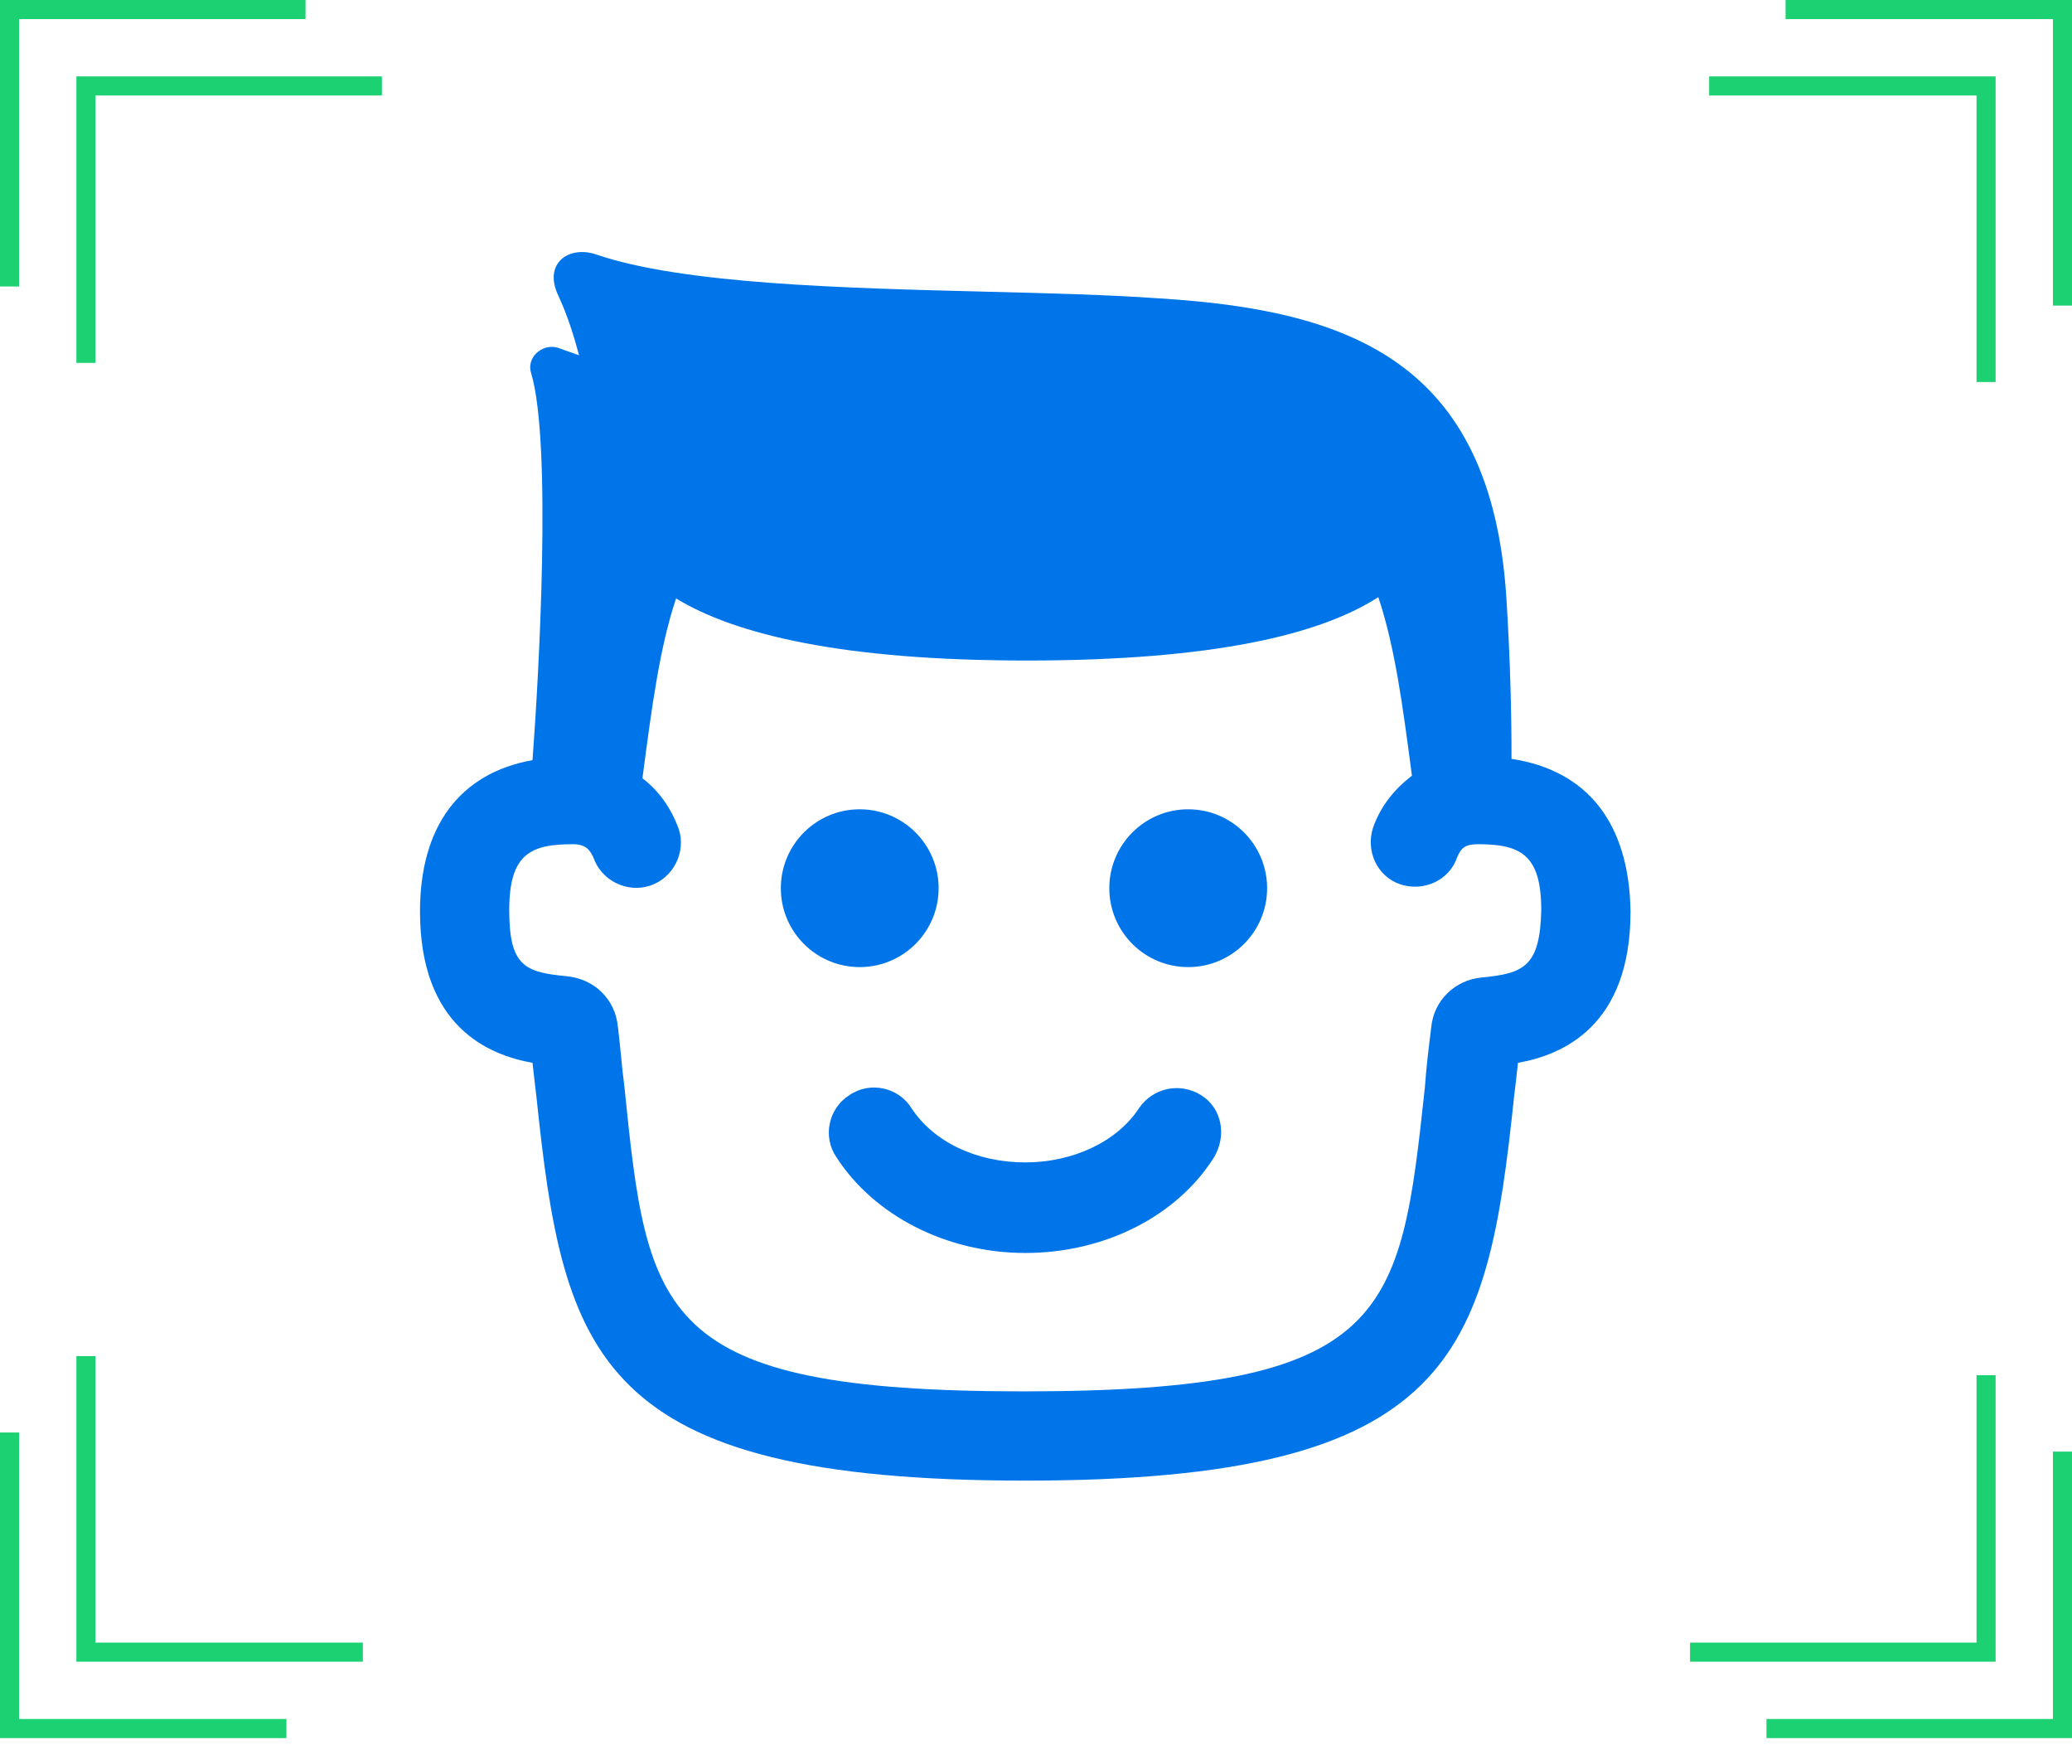
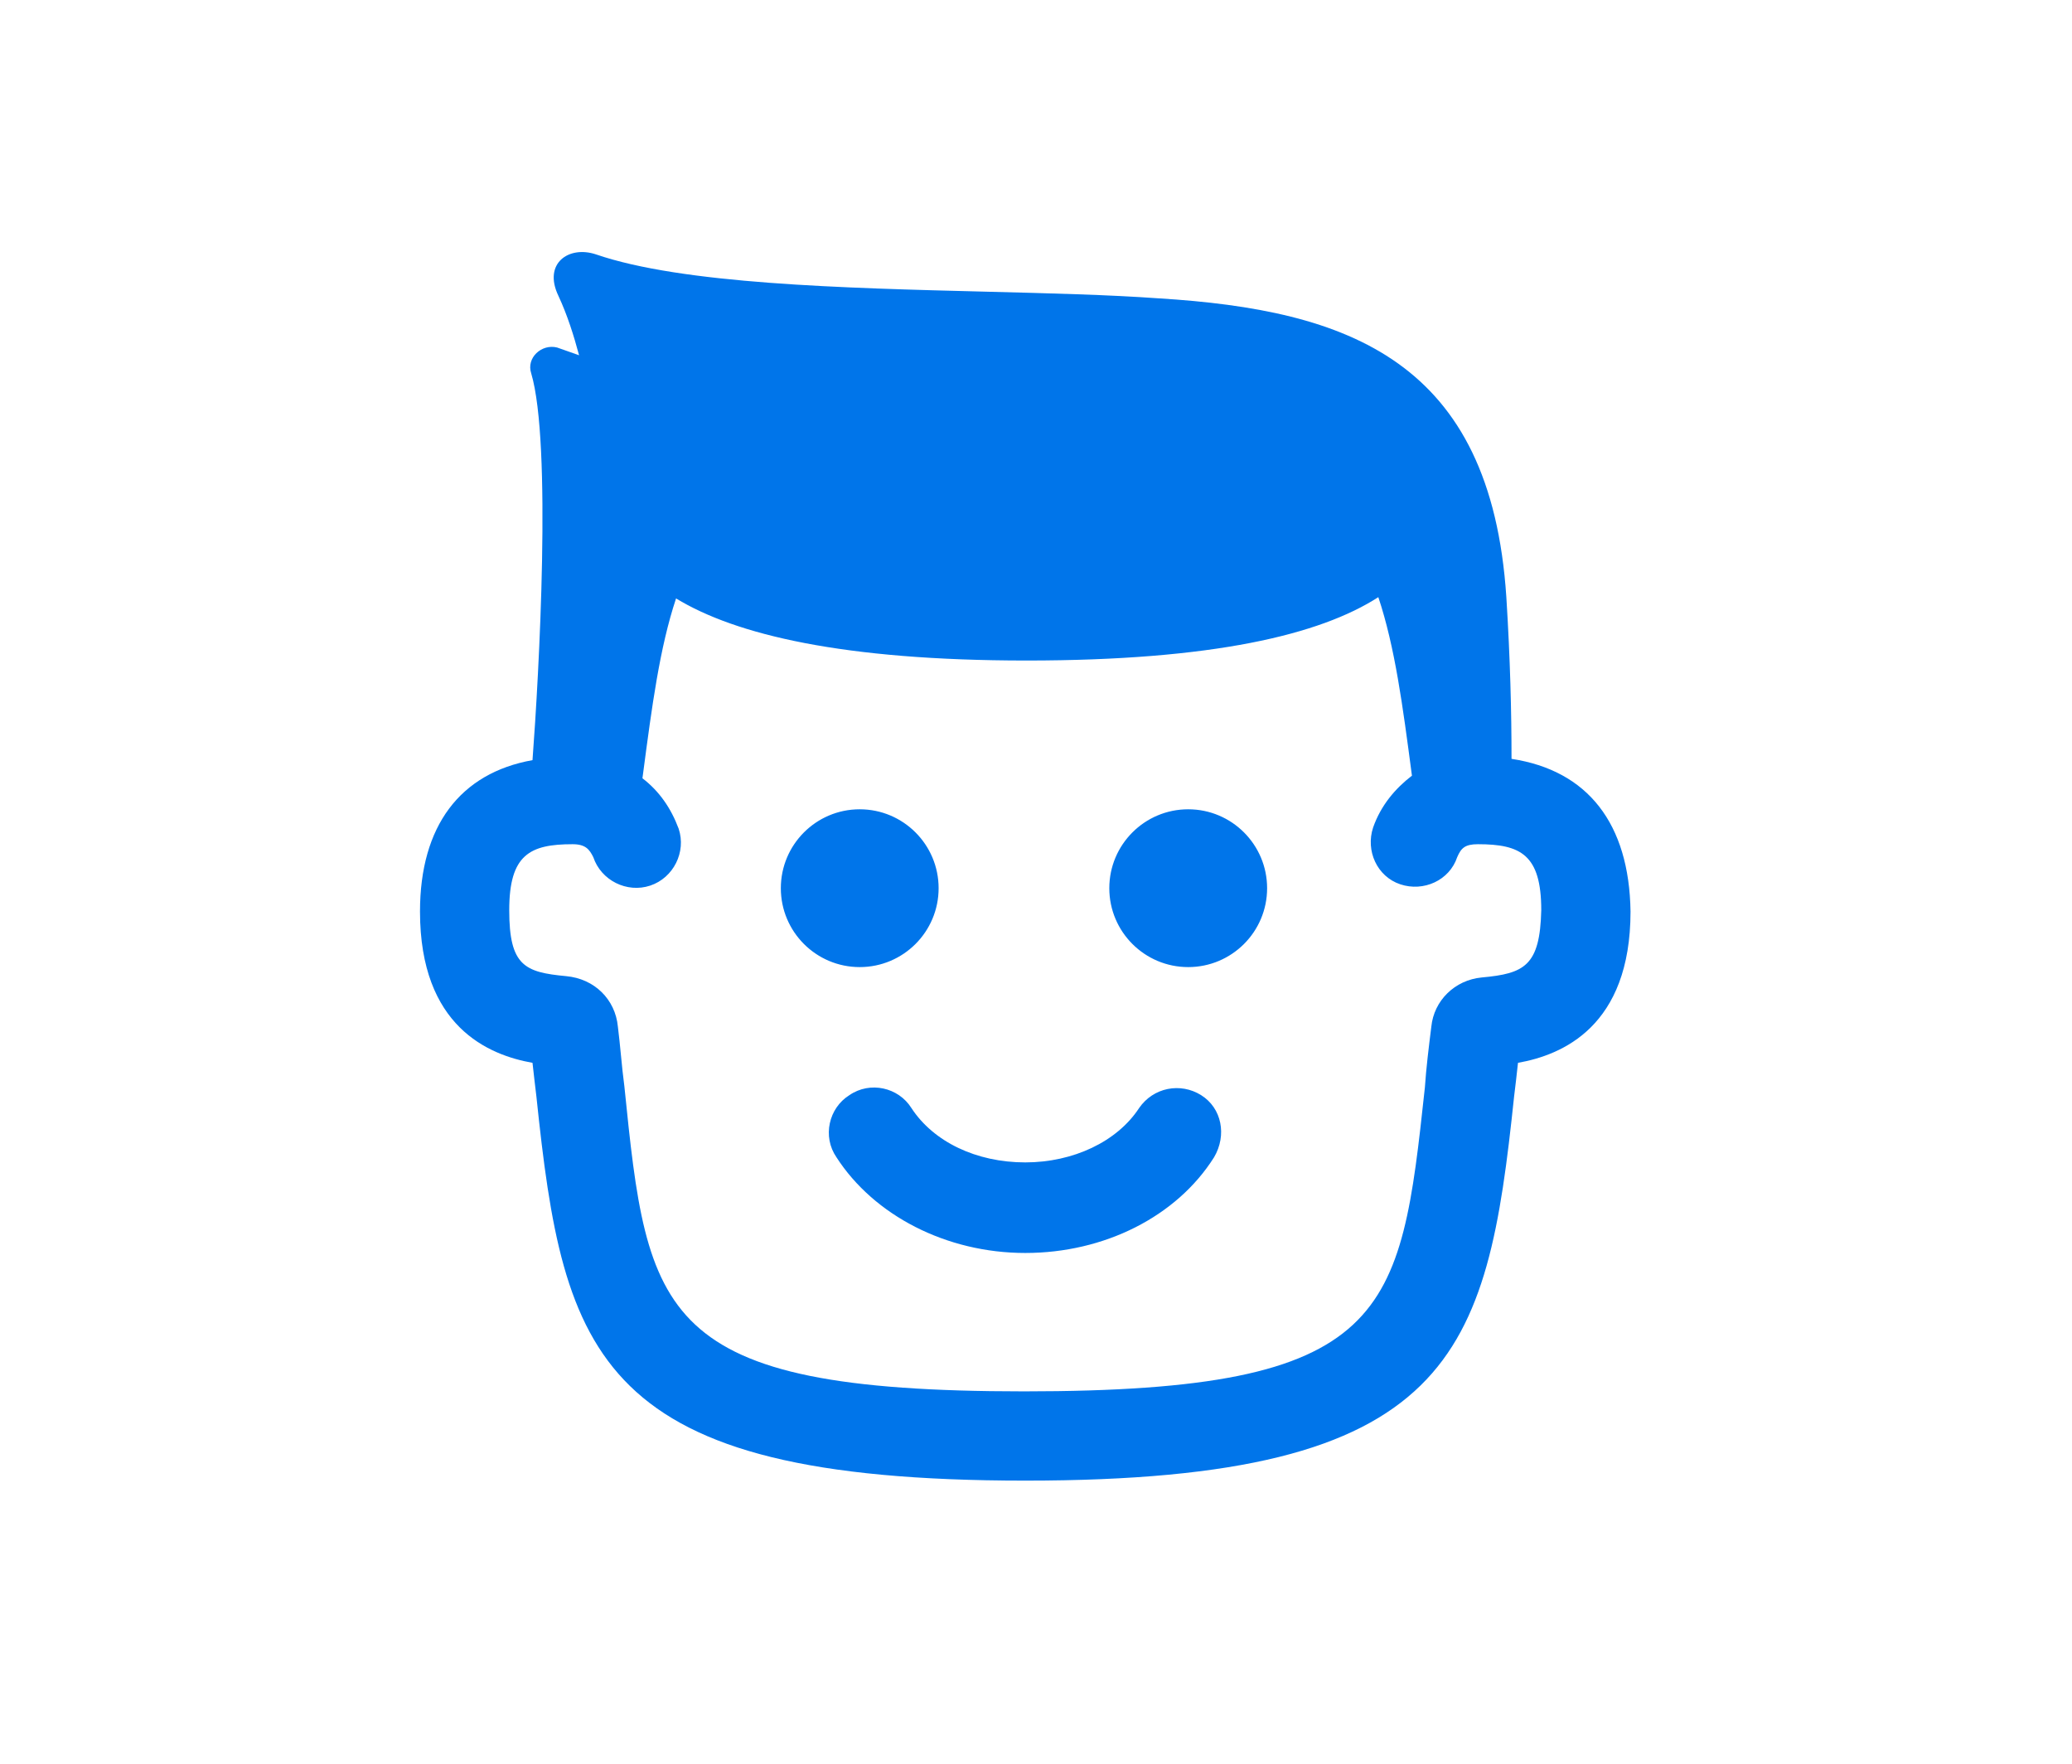
<svg xmlns="http://www.w3.org/2000/svg" width="74" height="63" viewBox="0 0 74 63" fill="none">
  <path fill-rule="evenodd" clip-rule="evenodd" d="M53.983 27.097C53.983 25.434 53.937 23.54 53.798 21.323C53.244 12.871 48.163 11.069 41.374 10.653C39.628 10.527 37.492 10.473 35.239 10.416C30.103 10.287 24.364 10.143 21.282 9.083C20.312 8.76 19.388 9.406 19.942 10.561C20.265 11.254 20.496 11.993 20.681 12.686C20.543 12.64 20.416 12.593 20.289 12.547L20.289 12.547C20.162 12.501 20.035 12.455 19.896 12.409C19.342 12.27 18.788 12.778 18.972 13.332C19.711 15.827 19.249 24.094 19.018 27.143C16.432 27.605 15 29.498 15 32.547C15 36.658 17.448 37.674 19.018 37.951L19.018 37.951C19.065 38.367 19.111 38.782 19.157 39.152C20.127 48.436 21.282 52.87 36.616 52.87C51.951 52.87 53.105 48.389 54.075 39.152C54.122 38.782 54.168 38.367 54.214 37.951C55.785 37.674 58.233 36.658 58.233 32.547C58.186 29.406 56.708 27.512 53.983 27.097ZM52.921 34.903C51.951 34.995 51.212 35.734 51.119 36.658C51.027 37.397 50.935 38.136 50.889 38.828C50.011 46.958 49.688 49.683 36.57 49.683C23.453 49.683 23.129 46.958 22.298 38.782C22.249 38.418 22.213 38.054 22.177 37.683L22.177 37.683C22.144 37.348 22.111 37.008 22.067 36.658C21.974 35.688 21.235 34.949 20.219 34.856C18.741 34.718 18.187 34.487 18.187 32.501C18.187 30.515 18.926 30.145 20.45 30.145C20.912 30.145 21.051 30.33 21.189 30.607C21.466 31.438 22.39 31.9 23.222 31.623C24.053 31.346 24.515 30.422 24.238 29.591C23.961 28.852 23.545 28.251 22.944 27.79L22.969 27.605C23.282 25.232 23.56 23.125 24.145 21.369C26.27 22.663 30.104 23.586 36.662 23.586C43.314 23.586 47.147 22.663 49.226 21.323C49.821 23.107 50.098 25.209 50.417 27.628L50.427 27.697C49.826 28.159 49.318 28.759 49.041 29.545C48.764 30.376 49.179 31.3 50.011 31.577C50.842 31.854 51.766 31.438 52.043 30.607C52.182 30.284 52.32 30.145 52.782 30.145C54.306 30.145 55.045 30.515 55.045 32.501C54.999 34.487 54.445 34.764 52.921 34.903ZM33.522 31.716C33.522 33.272 32.26 34.533 30.704 34.533C29.148 34.533 27.887 33.272 27.887 31.716C27.887 30.16 29.148 28.898 30.704 28.898C32.26 28.898 33.522 30.16 33.522 31.716ZM45.254 31.716C45.254 33.272 43.992 34.533 42.436 34.533C40.88 34.533 39.618 33.272 39.618 31.716C39.618 30.16 40.88 28.898 42.436 28.898C43.992 28.898 45.254 30.16 45.254 31.716ZM40.681 39.568C41.189 38.828 42.159 38.644 42.898 39.106C43.637 39.568 43.822 40.538 43.36 41.323C42.02 43.447 39.434 44.741 36.616 44.741C33.799 44.741 31.212 43.401 29.873 41.323C29.365 40.584 29.596 39.568 30.335 39.106C31.074 38.597 32.09 38.828 32.552 39.568C33.337 40.768 34.861 41.507 36.616 41.507C38.325 41.507 39.896 40.768 40.681 39.568Z" fill="#0075EA" />
-   <path fill-rule="evenodd" clip-rule="evenodd" d="M0.682 2.98123e-08L4.47186e-07 0L0 10.23H0.682L0.682 0.682H10.912V2.98123e-08H0.682ZM3.41 2.728H2.728L2.728 12.958H3.41L3.41 3.41H13.64V2.728H3.41ZM70.59 59.336H60.359V58.654H70.59L70.59 49.106H71.272V59.336H70.59ZM73.318 62.064L63.088 62.064V61.382H73.318V51.834H74V62.064H73.318ZM71.272 3.41V13.641H70.59V3.41L61.041 3.41V2.728L71.272 2.728V3.41ZM74 0.682L74 10.912H73.318V0.682L63.77 0.682V5.43603e-06H74V0.682ZM2.728 58.654L2.728 48.424H3.41L3.41 58.654H12.959V59.336H2.728V58.654ZM2.13324e-05 61.382V51.152H0.682L0.682 61.382H10.23V62.064L2.13324e-05 62.064V61.382Z" fill="#1BD171" />
</svg>